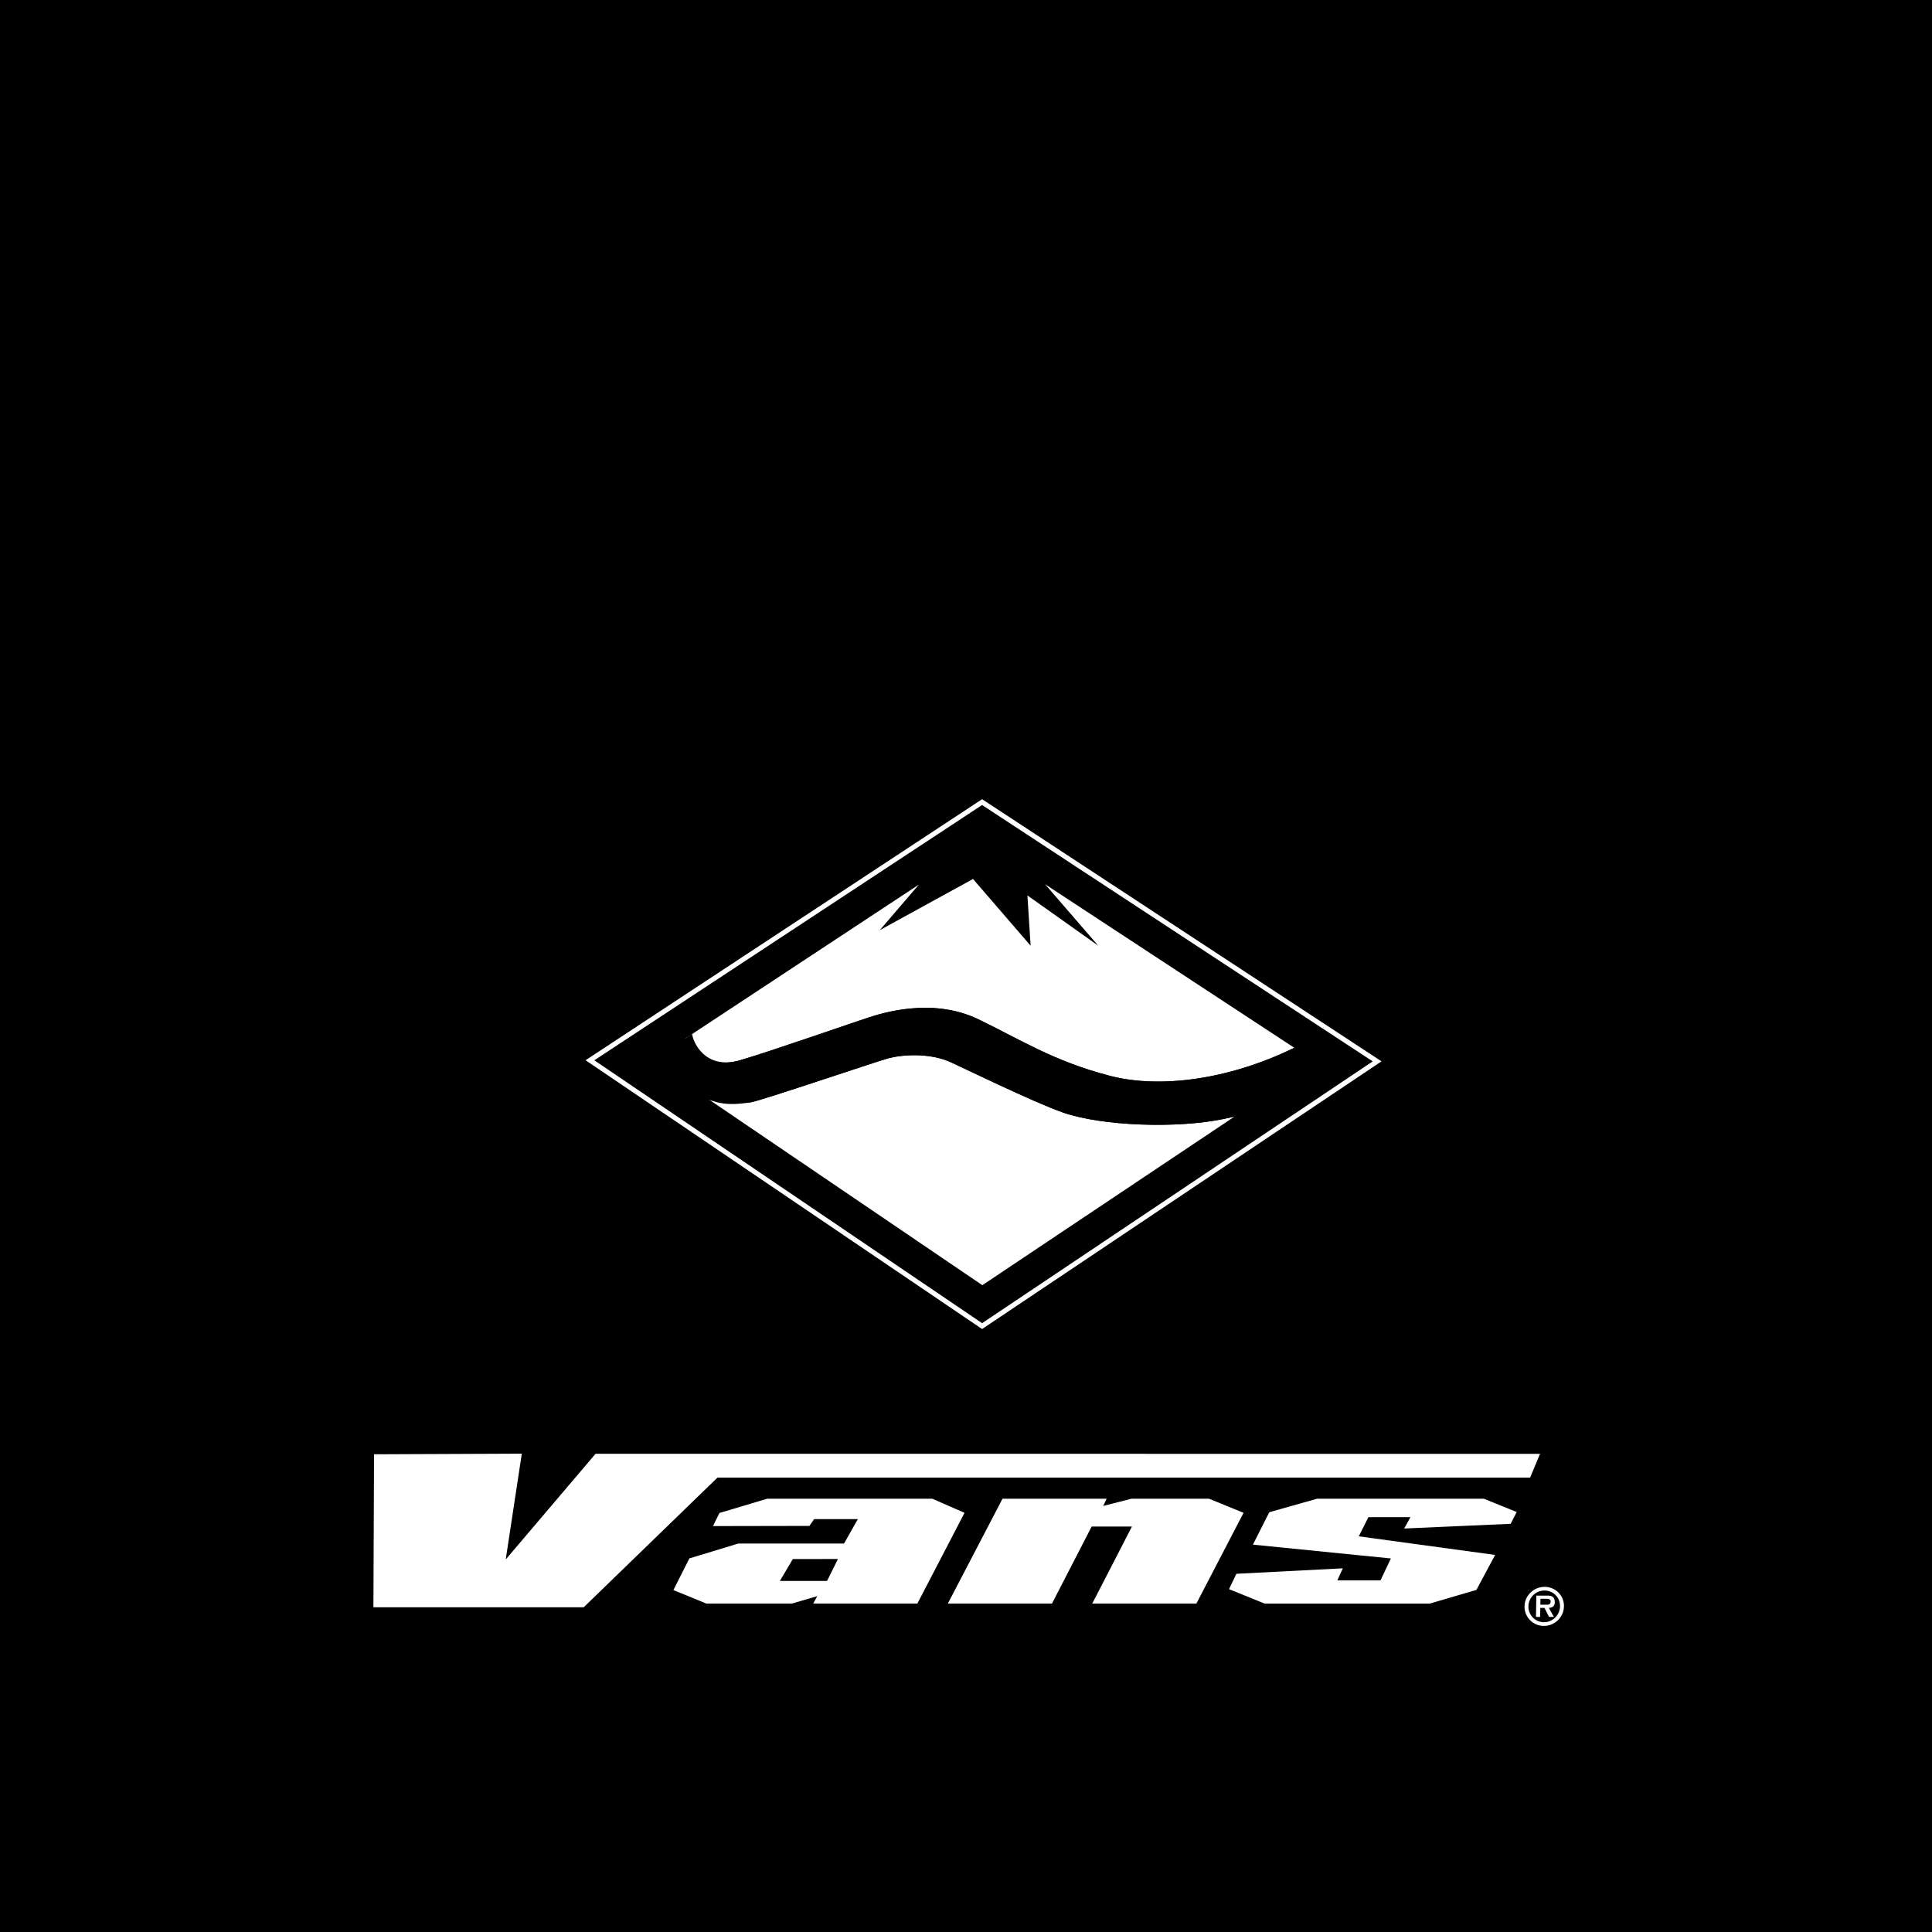
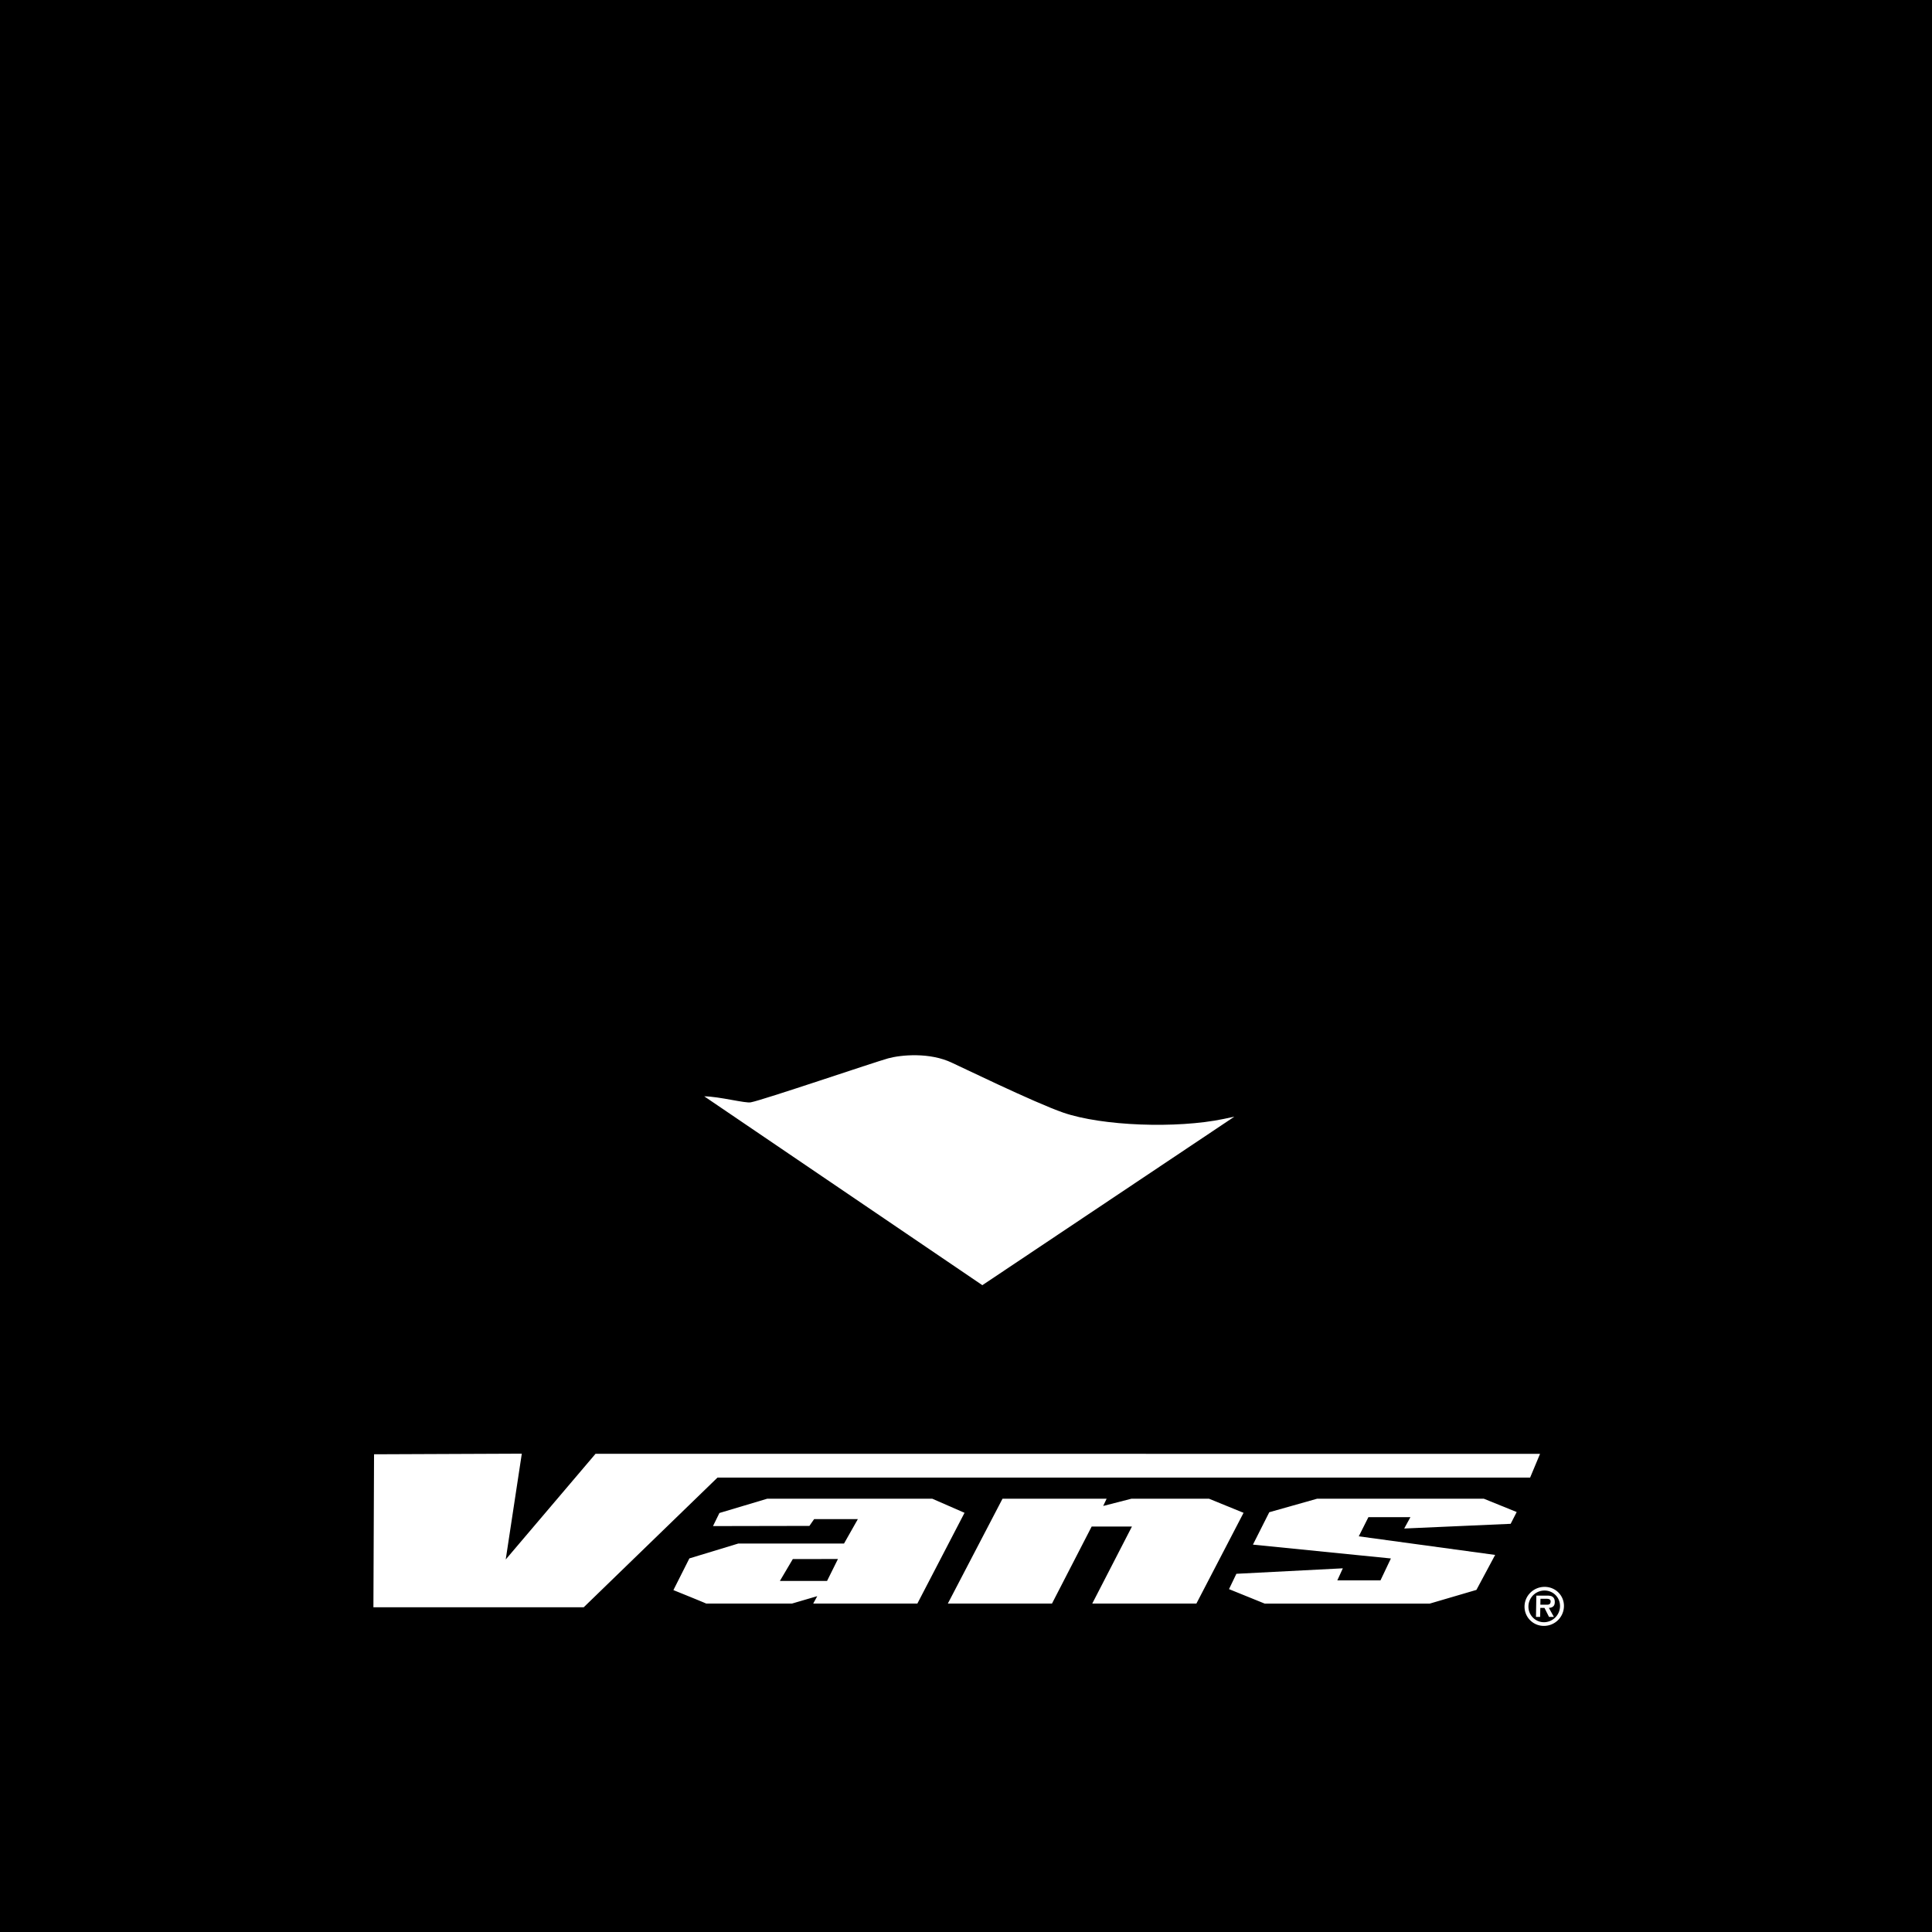
<svg xmlns="http://www.w3.org/2000/svg" width="2500" height="2500" viewBox="0 0 192.756 192.756">
  <g fill-rule="evenodd" clip-rule="evenodd">
    <path d="M0 0h192.756v192.756H0V0z" />
    <path d="M154.041 162.215a1.994 1.994 0 0 0 1.994-1.957c.02-1.074-.842-1.936-1.928-1.936-1.09 0-1.986.861-2.004 1.936a1.918 1.918 0 0 0 1.938 1.957zm.004-.365a1.551 1.551 0 0 1-1.553-1.592 1.603 1.603 0 0 1 1.609-1.57c.871 0 1.559.705 1.543 1.57a1.616 1.616 0 0 1-1.599 1.592zm.486-1.43c.377-.025.584-.186.59-.57.004-.223-.051-.426-.24-.551-.158-.102-.393-.105-.572-.105h-1.027l-.037 2.125h.416l.016-.898h.416l.453.898h.486l-.501-.899zm-.849-.316l.01-.596h.516c.205 0 .506 0 .5.275-.004.27-.17.324-.404.32h-.622v.001zM122.619 158.547l.735-1.529 10.621-.547-.549 1.201h4.306l1.038-2.184-13.764-1.381 1.631-3.232 4.765-1.346h16.647l3.273 1.326-.603 1.176-10.621.469.621-1.133h-4.192l-.961 1.912 13.606 1.856-1.869 3.49-4.651 1.365h-16.474l-3.559-1.443zM94.565 159.99l5.455-10.461h10.388l-.344.721 2.813-.721h7.75l3.443 1.405-4.707 9.056h-10.39l3.961-7.689h-4.018l-3.961 7.689h-10.39zM82.516 157.729l1.087-2.188-4.505.008-1.288 2.18h4.706zm-15.331.916l1.594-3.162 4.88-1.484 10.549.001 1.38-2.436h-4.363l-.47.676-9.619.018.641-1.305 4.765-1.424h16.475l3.215 1.404-4.707 9.057H81.134l.402-.74-2.526.74h-8.553c.057 0-3.272-1.345-3.272-1.345z" fill="#fff" />
    <path fill="#fff" d="M153.65 145.051l-94.231-.008-8.963 10.547 1.604-10.557-14.742.061-.063 15.265h20.98l13.346-12.937h81.077l.992-2.371z" />
-     <path stroke="#fff" stroke-width=".485" stroke-miterlimit="2.613" d="M58.859 105.783l39.125-25.756 39.411 25.866-39.411 26.412-39.125-26.522z" />
    <path d="M64.996 105.844l33.012-21.732 33.252 21.824-33.252 22.285-33.012-22.377z" />
-     <path d="M73.843 105.779c2.969-.863 11.669-3.9 12.823-4.266 1.154-.365 6.247-2.068 10.908.164 4.162 1.994 7.496 4.197 13.223 5.674 4.869 1.252 11.715.42 18.336-2.814l-24.867-16.319 5.309 6.136-7.068-5.017.318 5.017-5.746-6.659-9.304 5.107 3.905-4.549-23.342 15.385c.362.676 1.971 3.167 5.505 2.141z" fill="#fff" />
    <path d="M106.094 111.012c-2.871-.986-10.805-4.855-11.091-4.967-2.244-1.088-5.137-.795-6.383-.455-1.365.375-12.53 4.174-13.705 4.387-.485.129-3.172-.586-4.653-.596l27.747 18.842 25.143-16.812c-.352.074-.709.152-1.08.229-4.677.975-12.099.704-15.978-.628z" fill="#fff" />
-     <path d="M129.133 104.537c-6.621 3.234-13.467 4.066-18.336 2.814-5.727-1.477-9.061-3.68-13.223-5.674-4.661-2.232-9.754-.529-10.908-.164s-9.854 3.402-12.823 4.266c-3.535 1.025-4.723-1.889-4.791-2.623l-4.061 2.688 5.086 3.652c1.437.5 2.281.889 4.836.48 1.175-.213 12.34-4.012 13.705-4.387 1.246-.34 4.14-.633 6.383.455.286.111 8.22 3.98 11.091 4.967 3.879 1.332 11.301 1.604 15.977.627.371-.076.729-.154 1.08-.229l8.111-5.475-2.127-1.397z" />
+     <path d="M129.133 104.537c-6.621 3.234-13.467 4.066-18.336 2.814-5.727-1.477-9.061-3.68-13.223-5.674-4.661-2.232-9.754-.529-10.908-.164c-3.535 1.025-4.723-1.889-4.791-2.623l-4.061 2.688 5.086 3.652c1.437.5 2.281.889 4.836.48 1.175-.213 12.34-4.012 13.705-4.387 1.246-.34 4.14-.633 6.383.455.286.111 8.22 3.98 11.091 4.967 3.879 1.332 11.301 1.604 15.977.627.371-.076.729-.154 1.08-.229l8.111-5.475-2.127-1.397z" />
  </g>
</svg>